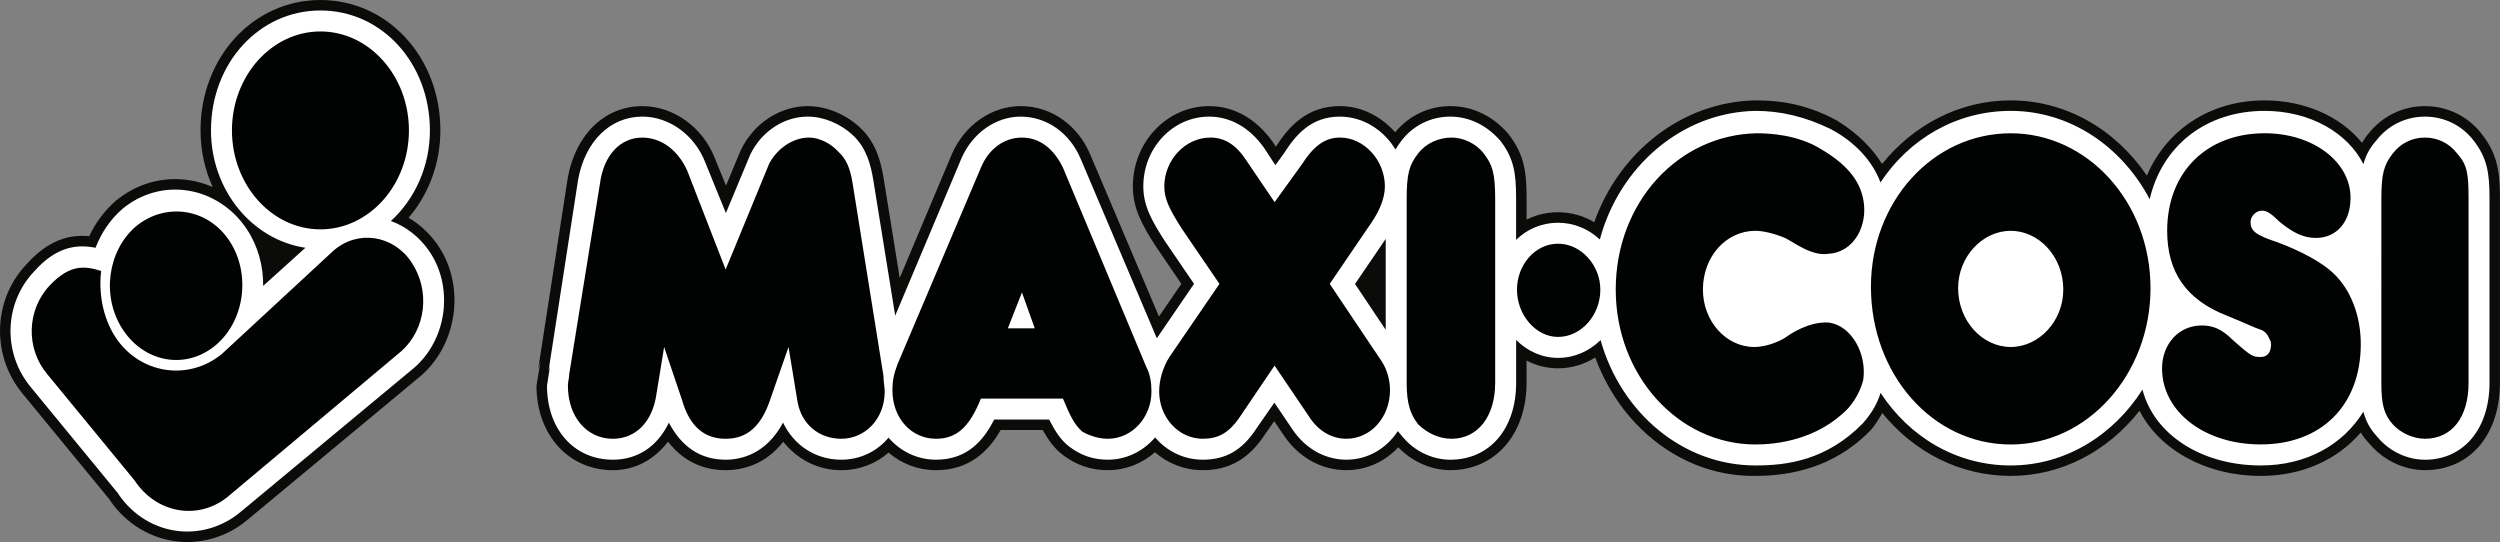
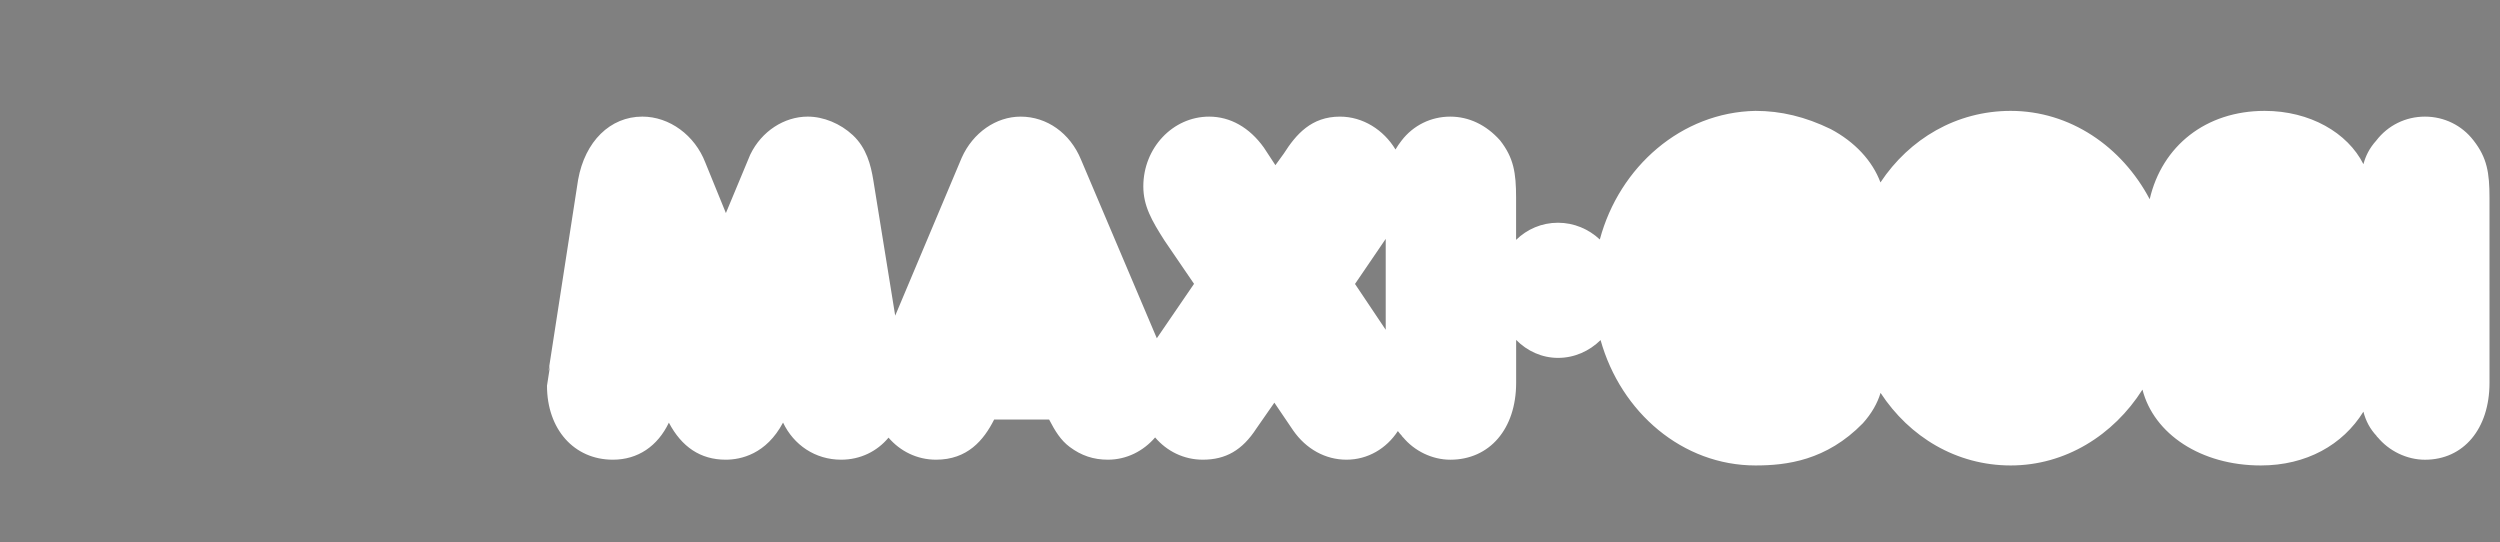
<svg xmlns="http://www.w3.org/2000/svg" version="1.1" id="Laag_1" x="0px" y="0px" width="180.203px" height="39.07px" viewBox="0 0 180.203 39.07" enable-background="new 0 0 180.203 39.07" xml:space="preserve">
  <rect x="0" y="0" width="180.203" height="39.07" fill="#808080" stroke="none" />
-   <path fill-rule="evenodd" clip-rule="evenodd" fill="#0B0C0A" d="M14.453,9.399c0,1.464,0.316,2.85,0.879,4.082  c-0.546-0.24-1.121-0.408-1.713-0.496c-1.897-0.283-3.771,0.246-5.276,1.49c-0.824,0.721-1.464,1.595-1.914,2.552  c-1.391-0.139-2.927,0.238-4.526,2.028c-2.437,2.569-2.554,6.624-0.226,9.381l6.266,7.625l-0.173-0.24  c1.057,1.699,2.762,2.852,4.677,3.164c1.89,0.309,3.84-0.23,5.347-1.479L30.37,27.062c2.679-2.363,3.168-6.588,1.143-9.458  c-0.56-0.793-1.269-1.441-2.064-1.906c1.423-1.658,2.294-3.87,2.294-6.299c0-5.27-3.797-9.399-8.645-9.399  C18.25,0,14.453,4.129,14.453,9.399L14.453,9.399z" />
-   <path fill-rule="evenodd" clip-rule="evenodd" fill="#FFFFFF" d="M15.208,9.399c0,4.312,2.966,7.887,6.806,8.46l-3.046,2.75  c0.019-1.424-0.362-2.854-1.173-4.083c-1.004-1.519-2.567-2.537-4.288-2.794c-1.683-0.251-3.346,0.22-4.684,1.325  C7.939,15.83,7.291,16.8,6.887,17.861c-1.365-0.274-2.833-0.081-4.421,1.698c-2.188,2.305-2.292,5.926-0.212,8.389l6.272,7.635  L8.41,35.421c0.942,1.514,2.458,2.541,4.157,2.818c1.675,0.273,3.404-0.205,4.745-1.314l12.575-10.443  c2.382-2.102,2.819-5.877,1.008-8.443c-0.699-0.99-1.656-1.724-2.722-2.108c1.719-1.568,2.814-3.914,2.814-6.532  c0-4.846-3.466-8.643-7.889-8.643C18.674,0.756,15.208,4.553,15.208,9.399L15.208,9.399z" />
-   <path fill-rule="evenodd" clip-rule="evenodd" fill="#0B0C0A" d="M53.415,10.785l-0.029,0.059c0,0-0.602,1.444-1.055,2.532  c-0.315-0.773-0.791-1.937-0.791-1.937c-0.86-2.249-2.974-3.79-5.241-3.79c-2.7,0-4.81,2.032-5.374,5.174l-2.135,13.804l0.171-0.58  l-0.291,1.754c0,3.529,2.314,6.09,5.503,6.09c1.652,0,3.001-0.787,3.981-2.055c1.254,1.633,2.857,2.055,4.152,2.055  c1.083,0,2.809-0.324,4.151-2.051c0.998,1.24,2.453,2.051,4.17,2.051c1.328,0,2.512-0.469,3.424-1.268  c0.925,0.797,2.11,1.268,3.417,1.268c2.44,0,3.813-1.408,4.661-2.895c1.122,0,1.945,0,3.033,0c0.395,0.703,0.822,1.328,1.489,1.826  c0.963,0.719,2.011,1.068,3.203,1.068c1.287,0,2.47-0.482,3.399-1.289c0.929,0.809,2.123,1.289,3.441,1.289  c1.916,0,3.342-0.82,4.488-2.58c0,0,0.408-0.586,0.663-0.953c0.301,0.443,0.737,1.09,0.737,1.09  c1.084,1.562,2.707,2.443,4.466,2.443c1.476,0,2.789-0.629,3.742-1.65c0.967,1.014,2.342,1.65,3.744,1.65  c3.24,0,5.503-2.59,5.503-6.299v-1.602c0.685,0.359,1.453,0.561,2.263,0.561c0.979,0,1.896-0.285,2.685-0.779  c0.706,1.926,1.815,3.68,3.265,5.102c2.313,2.27,5.271,3.488,8.329,3.43c0.001,0,0.001,0,0.002,0c3.333,0,6.119-1.098,8.234-3.266  c0.365-0.408,0.617-0.836,0.863-1.266c2.292,2.826,5.601,4.533,9.254,4.533c3.657,0,6.992-1.77,9.287-4.697  c1.421,2.785,4.756,4.697,8.738,4.697c3.027,0,5.529-1.18,7.213-3.127c0.175,0.291,0.394,0.57,0.654,0.836  c0.966,1.154,2.458,1.877,3.966,1.877c3.236,0,5.409-2.531,5.409-6.299V14.259c0-1.938-0.203-3.182-1.312-4.601  c-0.977-1.271-2.473-2.009-4.097-2.009c-1.597,0-3.065,0.72-4.052,1.965c-0.199,0.229-0.338,0.454-0.481,0.68  c-1.508-1.857-4.064-3.058-7.021-3.058c-3.948,0-7.084,2.139-8.487,5.42c-2.289-3.364-5.867-5.42-9.816-5.42  c-3.646,0-6.966,1.726-9.272,4.583c-0.711-1.149-1.764-2.203-3.212-3.104l-0.064-0.041l-0.068-0.037  c-2.337-1.242-4.315-1.402-5.779-1.402c-5.312,0.1-9.84,3.747-11.623,8.783c-0.772-0.458-1.663-0.72-2.612-0.72  c-0.815,0-1.582,0.189-2.263,0.53v-1.57c0-1.939-0.203-3.183-1.314-4.603l-0.046-0.058l-0.049-0.055  c-1.092-1.221-2.546-1.894-4.094-1.894c-1.557,0-2.986,0.693-3.972,1.883c-1.014-1.138-2.419-1.883-3.979-1.883  c-2.385,0-3.675,1.465-4.621,2.926c0,0-0.001-0.002-0.001-0.002c0.004-0.006,0.013-0.02,0.013-0.02l-0.014,0.019  c-0.045-0.069-0.228-0.348-0.228-0.348c-1.204-1.687-2.812-2.575-4.578-2.575c-3.033,0-5.5,2.594-5.5,5.784  c0,1.612,0.685,2.807,1.651,4.319c0,0,1.042,1.528,1.846,2.708c-0.463,0.676-1.082,1.58-1.613,2.355l-4.928-11.615  c-0.901-2.183-2.837-3.551-5.044-3.551c-2.072,0-4.009,1.339-4.935,3.41l-3.78,8.975l-1.158-7.171  c-0.197-1.215-0.554-2.6-1.711-3.676c-1.034-0.962-2.44-1.537-3.761-1.537C56.231,7.649,54.343,8.88,53.415,10.785L53.415,10.785z" />
  <path fill-rule="evenodd" clip-rule="evenodd" fill="#FFFFFF" d="M54.094,11.115l-0.037,0.081c0,0-0.876,2.103-1.734,4.162  c-0.74-1.815-1.481-3.635-1.481-3.635c-0.756-1.973-2.585-3.318-4.542-3.318c-2.316,0-4.134,1.786-4.63,4.552l-2.132,13.784  l0.114-0.385l-0.224,1.445c0,3.141,1.952,5.334,4.748,5.334c1.802,0,3.226-0.971,4.037-2.67c0.919,1.746,2.275,2.67,4.096,2.67  c1.086,0,2.925-0.391,4.134-2.676c0.764,1.611,2.316,2.676,4.188,2.676c1.387,0,2.592-0.602,3.415-1.59  c0.844,0.982,2.058,1.59,3.426,1.59c2.26,0,3.434-1.4,4.187-2.895c1.084,0,2.918,0,3.962,0c0.439,0.846,0.842,1.496,1.486,1.977  c0.84,0.627,1.715,0.918,2.751,0.918c1.343,0,2.554-0.617,3.404-1.604c0.845,0.99,2.063,1.604,3.437,1.604  c1.659,0,2.848-0.689,3.854-2.236c0,0,0.652-0.939,1.304-1.875c0.676,0.998,1.355,2,1.355,2c0.936,1.348,2.332,2.111,3.84,2.111  c1.545,0,2.886-0.807,3.707-2.064c0.094,0.127,0.198,0.25,0.312,0.369c-0.014-0.012-0.032-0.018-0.043-0.033l0.153,0.172  c-0.025-0.025-0.044-0.053-0.062-0.078c0.824,1.006,2.116,1.635,3.419,1.635c2.84,0,4.747-2.227,4.747-5.543v-3.092  c0.796,0.803,1.855,1.295,3.019,1.295c1.181,0,2.257-0.486,3.067-1.283c1.466,5.227,5.918,9.037,11.168,9.037  c2.222,0,5.11-0.346,7.738-3.041c0.623-0.695,1.049-1.434,1.275-2.191c2.089,3.191,5.481,5.232,9.383,5.232  c3.925,0,7.399-2.166,9.496-5.467c0.822,3.201,4.215,5.467,8.529,5.467c3.277,0,5.912-1.477,7.397-3.877  c0.169,0.662,0.473,1.248,0.968,1.768c-0.014-0.012-0.032-0.018-0.043-0.033l0.152,0.17c-0.026-0.025-0.045-0.055-0.065-0.082  c0.824,1.01,2.118,1.641,3.424,1.641c2.783,0,4.653-2.227,4.653-5.543V14.259c0-1.804-0.172-2.882-1.151-4.136  c-0.836-1.088-2.115-1.717-3.502-1.717c-1.389,0-2.669,0.629-3.511,1.729c-0.498,0.555-0.764,1.104-0.923,1.699  c-1.144-2.276-3.864-3.842-7.121-3.842c-4.237,0-7.396,2.526-8.285,6.368c-2.009-3.805-5.746-6.368-10.019-6.368  c-3.904,0-7.3,2.01-9.388,5.156c-0.584-1.562-1.85-2.924-3.586-3.844c-1.832-0.891-3.591-1.312-5.423-1.312  c-5.321,0.099-9.81,4.015-11.219,9.27c-0.805-0.751-1.861-1.207-3.017-1.207c-1.174,0-2.229,0.464-3.019,1.235v-3.031  c0-1.804-0.172-2.883-1.153-4.137c-1.009-1.134-2.264-1.716-3.594-1.716c-1.387,0-2.665,0.629-3.507,1.726  c-0.17,0.218-0.315,0.431-0.439,0.643c-0.852-1.411-2.344-2.369-4.004-2.369c-2.062,0-3.163,1.279-4.046,2.663  c0,0-0.343,0.473-0.606,0.837c-0.401-0.612-0.831-1.267-0.831-1.267c-1.041-1.458-2.43-2.233-3.946-2.233  c-2.616,0-4.744,2.255-4.744,5.027c0,1.41,0.606,2.464,1.531,3.913c0,0,1.412,2.069,2.125,3.114  c-0.621,0.906-2.032,2.969-2.683,3.922l-5.468-12.886c-0.785-1.901-2.454-3.09-4.349-3.09c-1.774,0-3.441,1.162-4.245,2.961  l-4.796,11.386l-1.578-9.77c-0.177-1.088-0.49-2.323-1.48-3.244c-0.897-0.836-2.111-1.334-3.246-1.334  C56.518,8.406,54.896,9.469,54.094,11.115L54.094,11.115z M171.332,31.446c0.001,0.002,0.003,0.004,0.004,0.006  C171.333,31.45,171.333,31.448,171.332,31.446L171.332,31.446z M99.884,23.771c-0.71-1.061-1.722-2.568-2.214-3.303  c0.602-0.881,1.775-2.606,2.214-3.249V23.771L99.884,23.771z M101.028,10.135c0.001-0.001,0.006-0.009,0.009-0.012L101.028,10.135  L101.028,10.135z" />
-   <path fill-rule="evenodd" clip-rule="evenodd" fill="#010202" d="M55.452,11.777c0.554-1.033,1.664-1.861,2.865-1.861  c0.739,0,1.571,0.415,2.125,1.033c0.556,0.518,0.833,1.138,1.017,2.275l2.22,13.853c0,0.412,0.092,0.826,0.092,1.139  c0,1.963-1.387,3.41-3.143,3.41c-1.572,0-2.866-1.033-3.144-2.689l-0.646-3.926l-1.297,3.721c-0.644,1.961-1.662,2.895-3.235,2.895  c-1.478,0-2.587-0.828-3.143-2.793l-1.292-3.822l-0.557,3.41c-0.277,1.965-1.478,3.205-3.142,3.205  c-1.849,0-3.237-1.551-3.237-3.824c0-0.312,0.093-0.518,0.093-0.828l2.219-13.75c0.278-2.068,1.479-3.308,3.05-3.308  c1.388,0,2.588,0.93,3.237,2.378l2.771,7.133L55.452,11.777L55.452,11.777L55.452,11.777z M67.47,31.626  c-1.758,0-3.144-1.447-3.144-3.516c0-0.621,0.093-1.137,0.369-1.859l6.009-14.165c0.554-1.342,1.664-2.17,2.958-2.17  c1.295,0,2.312,0.828,2.958,2.17l6.009,14.37c0.278,0.518,0.37,1.137,0.37,1.76c0,1.859-1.387,3.41-3.143,3.41  c-0.647,0-1.294-0.207-1.849-0.516c-0.555-0.518-0.833-1.035-1.387-2.379h-5.915C69.873,30.798,68.948,31.626,67.47,31.626  L67.47,31.626L67.47,31.626z M74.587,23.665l-0.924-2.586l-1.016,2.586H74.587L74.587,23.665L74.587,23.665z M85.219,16.532  c-0.925-1.446-1.294-2.171-1.294-3.099c0-1.862,1.478-3.517,3.327-3.517c1.017,0,1.85,0.517,2.589,1.655l2.033,2.998l1.942-2.688  c0.924-1.448,1.755-1.965,2.772-1.965c1.757,0,3.236,1.655,3.236,3.517c0,0.826-0.369,1.755-1.018,2.686l-2.958,4.343l3.606,5.375  c0.461,0.619,0.739,1.447,0.739,2.273c0,1.965-1.388,3.516-3.143,3.516c-1.018,0-1.942-0.516-2.589-1.447l-2.589-3.826l-2.589,3.826  c-0.739,1.033-1.479,1.447-2.587,1.447c-1.757,0-3.142-1.551-3.142-3.41c0-0.828,0.275-1.76,0.739-2.484l3.606-5.27L85.219,16.532  L85.219,16.532L85.219,16.532z M102.227,11.054c0.555-0.723,1.48-1.138,2.404-1.138c0.83,0,1.755,0.415,2.311,1.138  c0.647,0.827,0.832,1.449,0.832,3.307v13.232c0,2.482-1.294,4.033-3.143,4.033c-0.924,0-1.757-0.414-2.404-1.033  c-0.554-0.725-0.832-1.447-0.832-3V14.361C101.395,12.503,101.581,11.881,102.227,11.054L102.227,11.054L102.227,11.054z   M112.303,17.566c1.664,0,3.051,1.55,3.051,3.308c0,1.861-1.387,3.412-3.051,3.412c-1.57,0-2.958-1.551-2.958-3.412  C109.345,19.116,110.637,17.566,112.303,17.566L112.303,17.566L112.303,17.566z M131.809,23.251  c1.663,0.209,2.773,2.275,2.495,4.137c-0.185,0.723-0.554,1.445-1.108,2.066c-2.22,2.275-5.178,2.584-6.657,2.584  c-5.547,0-10.075-4.961-10.075-11.164c0-6.306,4.528-11.165,10.168-11.267c0.925,0,2.957,0.103,4.622,1.137  c1.757,1.033,2.772,2.17,3.051,3.617c0.369,1.86-0.647,3.824-2.495,3.929c-1.202,0.207-2.498-0.827-3.145-1.137  c-0.738-0.311-1.569-0.516-2.126-0.516c-2.126,0-3.79,1.86-3.79,4.237c0,2.275,1.664,4.137,3.698,4.137  c1.017,0,2.033-0.52,2.311-0.725C129.035,24.079,130.421,23.149,131.809,23.251L131.809,23.251L131.809,23.251z M144.935,9.607  c5.546,0,10.076,4.961,10.076,11.164c0,6.203-4.53,11.268-10.076,11.268c-5.639,0-10.076-5.064-10.076-11.369  C134.859,14.568,139.296,9.607,144.935,9.607L144.935,9.607L144.935,9.607z M144.935,25.011c2.034,0,3.79-1.861,3.79-4.137  c0-2.377-1.756-4.237-3.79-4.237c-2.033,0-3.791,1.86-3.791,4.134C141.144,23.149,142.902,25.011,144.935,25.011L144.935,25.011  L144.935,25.011z M155.843,26.56c0-1.758,1.2-3.1,2.865-3.1c0.74,0,1.387,0.205,2.219,1.031c1.389,1.24,1.479,1.24,2.033,1.24  c0.463,0,0.741-0.309,0.741-0.93c0-0.207-0.093-0.311-0.187-0.516c-0.092-0.207-0.276-0.416-0.555-0.518  c-0.369-0.104-1.201-0.518-2.495-1.033c-2.866-1.137-4.252-3.102-4.252-6.099c0-4.239,2.865-7.03,7.025-7.03  c3.512,0,6.192,2.067,6.192,4.652c0,1.757-1.017,2.894-2.494,2.894c-0.831,0-1.572-0.311-2.59-1.137  c-0.646-0.621-0.924-0.828-1.295-0.828c-0.461,0-0.83,0.414-0.83,0.828c0,0.621,0.369,0.931,1.94,1.447  c1.664,0.621,3.235,1.447,4.067,2.272c1.201,1.139,1.941,3,1.941,5.066c0,4.445-2.866,7.236-7.211,7.236  C158.892,32.038,155.843,29.661,155.843,26.56L155.843,26.56L155.843,26.56z M172.482,11.054c0.555-0.723,1.386-1.138,2.312-1.138  c0.924,0,1.756,0.415,2.312,1.138c0.739,0.827,0.831,1.449,0.831,3.307v13.232c0,2.482-1.202,4.033-3.143,4.033  c-0.832,0-1.757-0.414-2.312-1.033c-0.646-0.725-0.831-1.447-0.831-3V14.361C171.651,12.503,171.836,11.881,172.482,11.054  L172.482,11.054L172.482,11.054z" />
-   <path fill-rule="evenodd" clip-rule="evenodd" fill="#010202" d="M16.719,9.399c0-3.927,2.865-7.132,6.379-7.132  c3.513,0,6.378,3.205,6.378,7.132c0,3.928-2.865,7.133-6.378,7.133C19.584,16.532,16.719,13.327,16.719,9.399L16.719,9.399  L16.719,9.399z M15.518,24.905c2.127-1.756,2.588-5.17,1.018-7.546c-1.572-2.378-4.623-2.791-6.75-1.033  c-2.035,1.757-2.496,5.063-0.925,7.442C10.433,26.146,13.393,26.663,15.518,24.905L15.518,24.905L15.518,24.905z M7.29,19.53  c-1.293-0.414-2.311-0.414-3.697,1.035c-1.665,1.756-1.756,4.547-0.185,6.408l6.286,7.65c1.572,2.377,4.53,2.895,6.656,1.24  l12.573-10.545c1.755-1.551,2.125-4.342,0.739-6.41c-1.293-1.962-3.884-2.378-5.64-0.826l-8.041,7.442  c-2.405,1.963-5.916,1.447-7.673-1.24C7.383,22.837,7.107,21.079,7.29,19.53L7.29,19.53L7.29,19.53z" />
</svg>